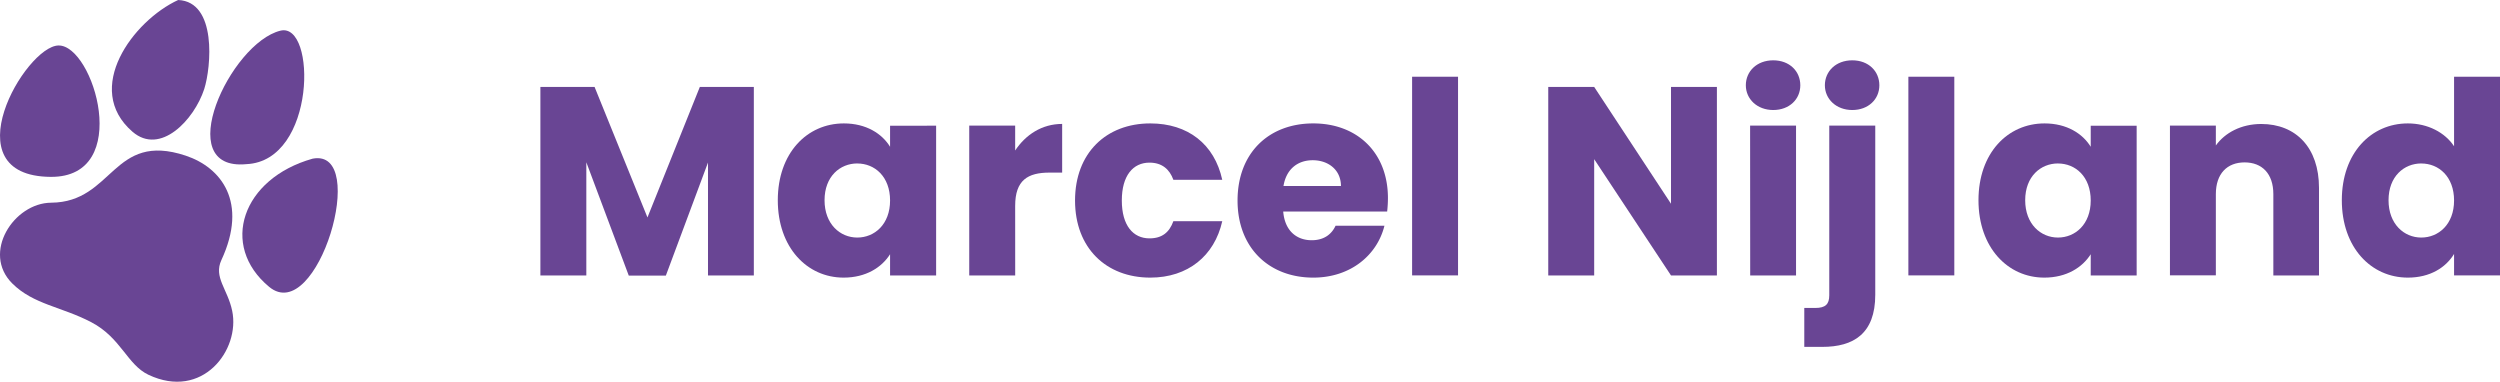
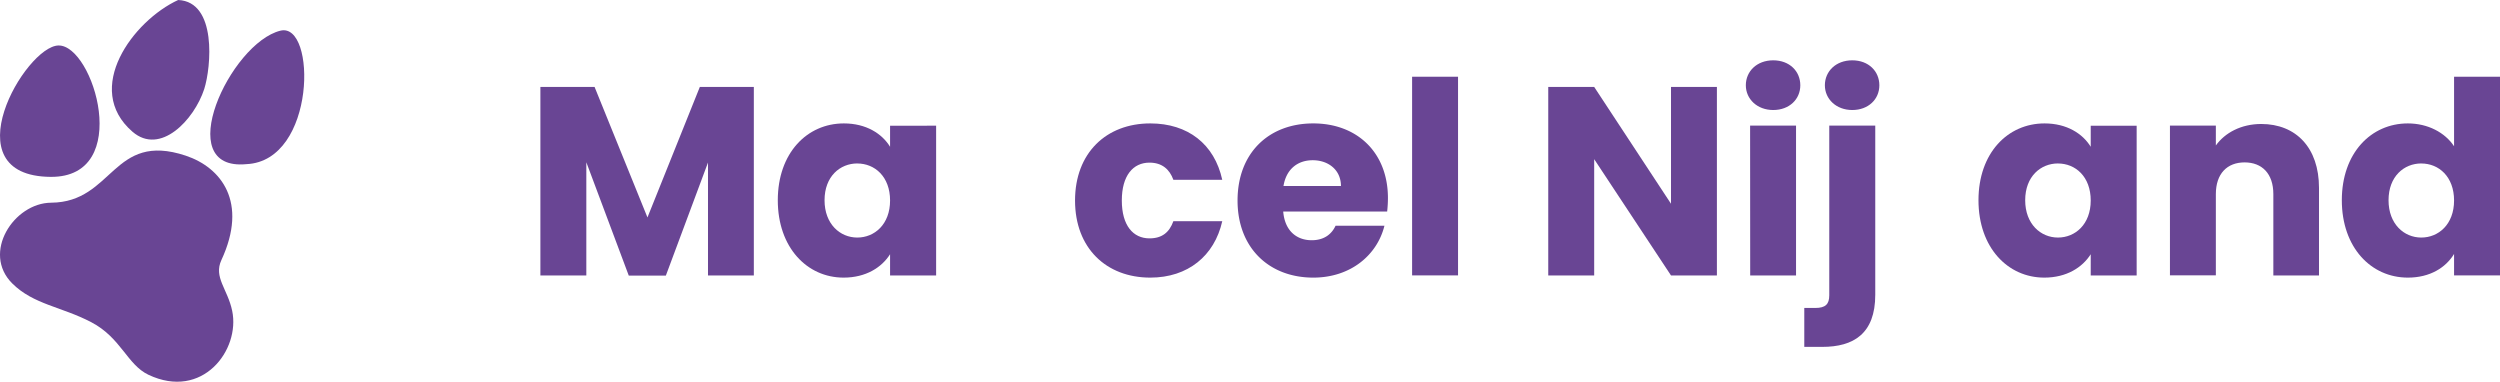
<svg xmlns="http://www.w3.org/2000/svg" width="830.549" height="126.817" viewBox="0 0 830.549 126.817">
  <g id="Laag_1" data-name="Laag 1" transform="translate(-0.001)">
    <path id="Path_18263" data-name="Path 18263" d="M73.55,86.41c-2.65,5.71,2.08,9.62,3.59,16.86,2.71,13-9.85,29.73-27.82,21.24-7.08-3.35-9.09-12.29-19-17.47S11.13,101.18,4.08,94.17C-6.14,84,4.6,67.42,17,67.34c20.74-.15,20.31-23.73,44.69-15.63C73.5,55.64,82.5,67.15,73.55,86.41Z" fill="#694594" />
    <path id="Path_18264" data-name="Path 18264" d="M59.19,0C44.23,6.88,27.49,29.46,44,43.75c9.24,8,20.49-3.88,23.85-14.17C70.17,22.32,72.13.56,59.19,0Z" fill="#694594" fill-rule="evenodd" />
-     <path id="Path_18265" data-name="Path 18265" d="M103.87,52.71c-23.49,6.62-31,28.86-14.46,42.58C105.41,108.56,122.98,49.05,103.87,52.71Z" fill="#694594" fill-rule="evenodd" />
    <path id="Path_18266" data-name="Path 18266" d="M19.42,15.11c-11,.22-36.16,43.43-2.55,43.65,27.48.19,14.21-43.89,2.55-43.65Z" fill="#694594" fill-rule="evenodd" />
    <path id="Path_18267" data-name="Path 18267" d="M93.17,10.19C76.49,14.3,56.59,57,81.91,54.53c23.19-1.08,23.25-47.29,11.26-44.34Z" fill="#694594" fill-rule="evenodd" />
    <path id="Path_18268" data-name="Path 18268" d="M179.53,28.88h18L215.1,72.24l17.4-43.36h17.94V91.51H235.21V54l-14,37.56H208.89l-14.1-37.65v37.6H179.53Z" fill="#694594" />
    <path id="Path_18269" data-name="Path 18269" d="M280.35,41c7.41,0,12.67,3.39,15.35,7.76v-7H311V91.51H295.7V84.46c-2.77,4.37-8,7.77-15.44,7.77-12.13,0-21.86-10-21.86-25.7S268.13,41,280.35,41Zm4.46,13.3c-5.71,0-10.88,4.28-10.88,12.22s5.17,12.4,10.88,12.4,10.89-4.37,10.89-12.31-5.09-12.3-10.89-12.3Z" fill="#694594" />
-     <path id="Path_18270" data-name="Path 18270" d="M337.27,91.51H322V41.73h15.26V50c3.48-5.26,8.92-8.83,15.61-8.83V57.34h-4.19c-7.23,0-11.42,2.5-11.42,11.06Z" fill="#694594" />
    <path id="Path_18271" data-name="Path 18271" d="M382.15,41c12.49,0,21.32,6.87,23.91,18.74H389.82c-1.25-3.48-3.75-5.71-7.94-5.71-5.44,0-9.19,4.28-9.19,12.58s3.75,12.58,9.19,12.58c4.19,0,6.6-2,7.94-5.71h16.24C403.47,85,394.64,92.23,382.15,92.23c-14.64,0-25-9.82-25-25.61S367.51,41,382.15,41Z" fill="#694594" />
    <path id="Path_18272" data-name="Path 18272" d="M436.3,92.23c-14.63,0-25.16-9.82-25.16-25.61S421.49,41,436.3,41c14.54,0,24.8,9.64,24.8,24.81a40.612,40.612,0,0,1-.26,4.46H426.31c.53,6.51,4.55,9.54,9.45,9.54,4.29,0,6.7-2.14,7.94-4.81h16.24C457.53,84.73,448.7,92.23,436.3,92.23ZM426.4,61.8h19.09c0-5.44-4.28-8.57-9.37-8.57S427.29,56.27,426.4,61.8Z" fill="#694594" />
    <path id="Path_18273" data-name="Path 18273" d="M469.13,25.49h15.26v66H469.13Z" fill="#694594" />
    <path id="Path_18274" data-name="Path 18274" d="M570.39,28.88V91.51H555.14L529.62,52.88V91.51H514.36V28.88h15.26l25.52,38.81V28.88Z" fill="#694594" />
    <path id="Path_18275" data-name="Path 18275" d="M580,28.34c0-4.64,3.65-8.3,9.1-8.3s9,3.66,9,8.3-3.66,8.21-9,8.21S580,32.89,580,28.34Zm1.42,13.39h15.26V91.51H581.45Z" fill="#694594" />
    <path id="Path_18276" data-name="Path 18276" d="M623,41.73V97.94c0,12.93-7.23,17.3-17.58,17.3h-6V102.31h3.66c3.39,0,4.64-1.25,4.64-4.2V41.73ZM606.26,28.34c0-4.64,3.65-8.3,9.1-8.3s9,3.66,9,8.3-3.66,8.21-9,8.21S606.26,32.89,606.26,28.34Z" fill="#694594" />
-     <path id="Path_18277" data-name="Path 18277" d="M634,25.49h15.26v66H634Z" fill="#694594" />
    <path id="Path_18278" data-name="Path 18278" d="M679.24,41c7.4,0,12.66,3.39,15.34,7.76v-7h15.26V91.51H694.58V84.46c-2.76,4.37-8,7.77-15.43,7.77-12.14,0-21.86-10-21.86-25.7S667,41,679.24,41Zm4.46,13.3c-5.71,0-10.89,4.28-10.89,12.22s5.18,12.4,10.89,12.4,10.88-4.37,10.88-12.31-5.08-12.3-10.88-12.3Z" fill="#694594" />
    <path id="Path_18279" data-name="Path 18279" d="M755.25,64.48c0-6.78-3.75-10.53-9.55-10.53s-9.55,3.75-9.55,10.53v27H720.9V41.73h15.25v6.6c3-4.2,8.39-7.14,15.08-7.14,11.51,0,19.19,7.85,19.19,21.23V91.51H755.25Z" fill="#694594" />
    <path id="Path_18280" data-name="Path 18280" d="M799.94,41c6.61,0,12.32,3,15.35,7.59V25.49h15.26v66H815.29V84.37c-2.77,4.55-8,7.86-15.35,7.86-12.22,0-21.94-10-21.94-25.7S787.72,41,799.94,41Zm4.46,13.3c-5.71,0-10.88,4.28-10.88,12.22s5.17,12.4,10.88,12.4,10.89-4.37,10.89-12.31-5.09-12.3-10.89-12.3Z" fill="#694594" />
  </g>
</svg>